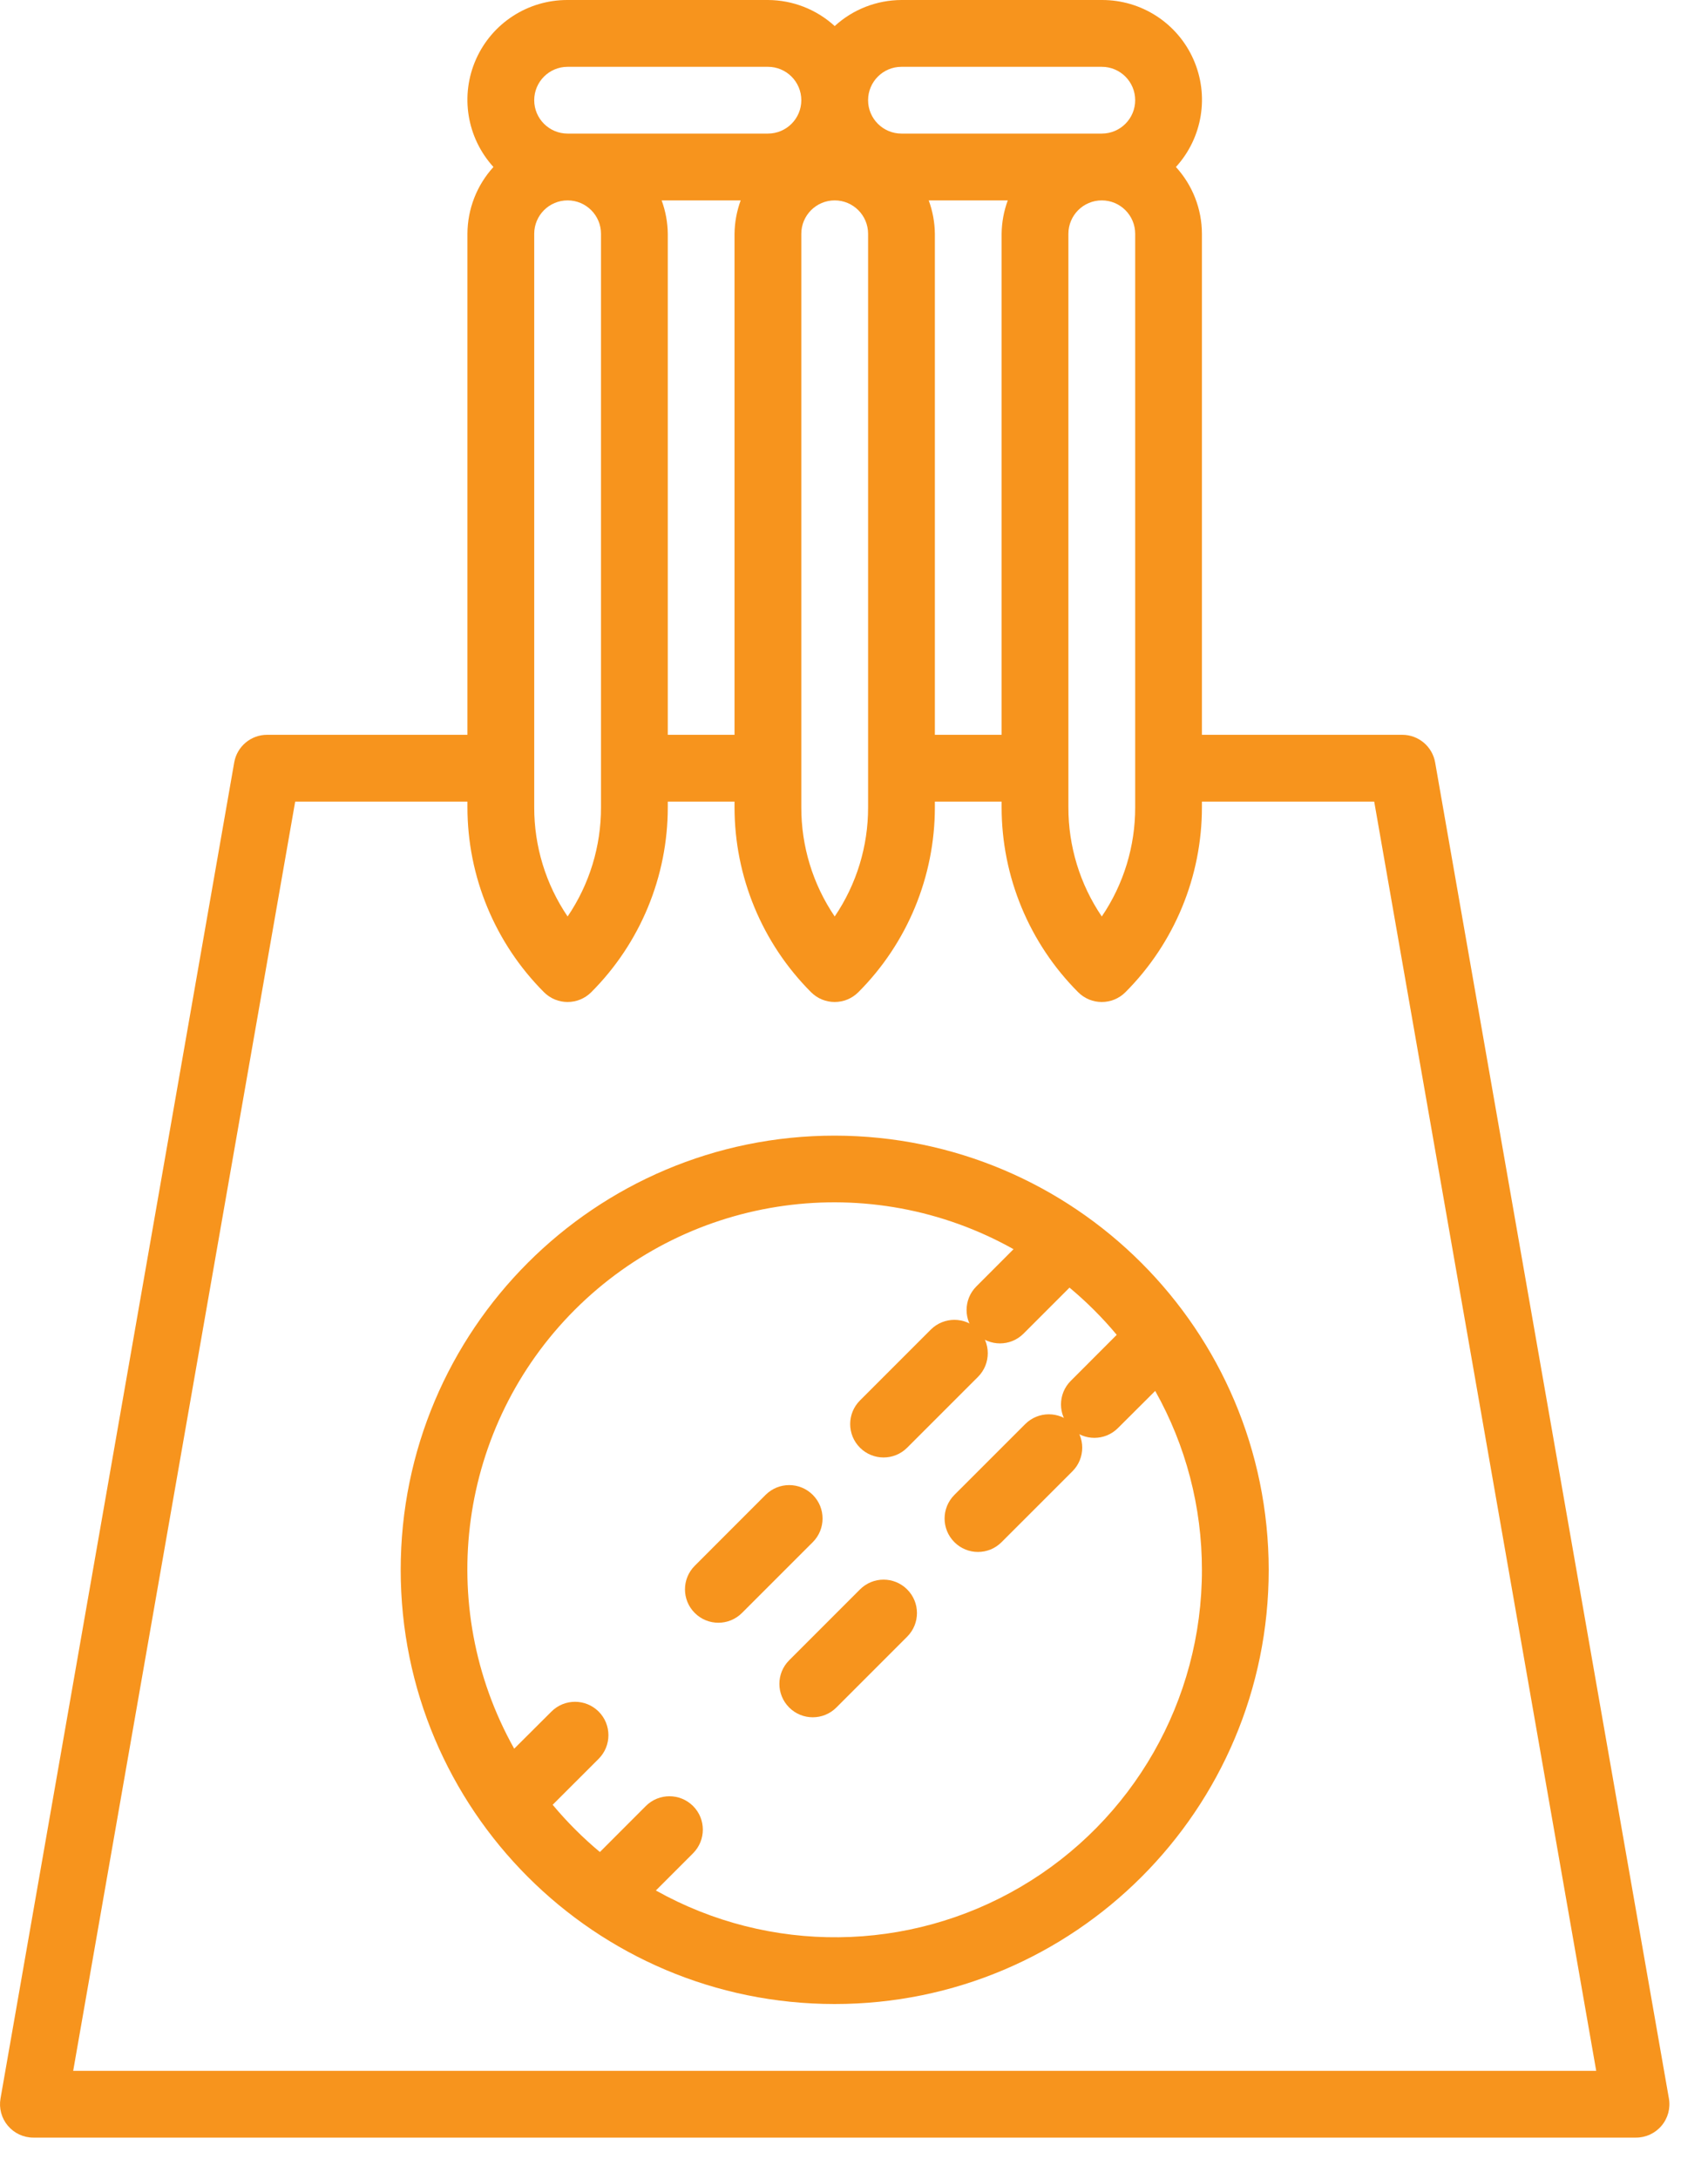
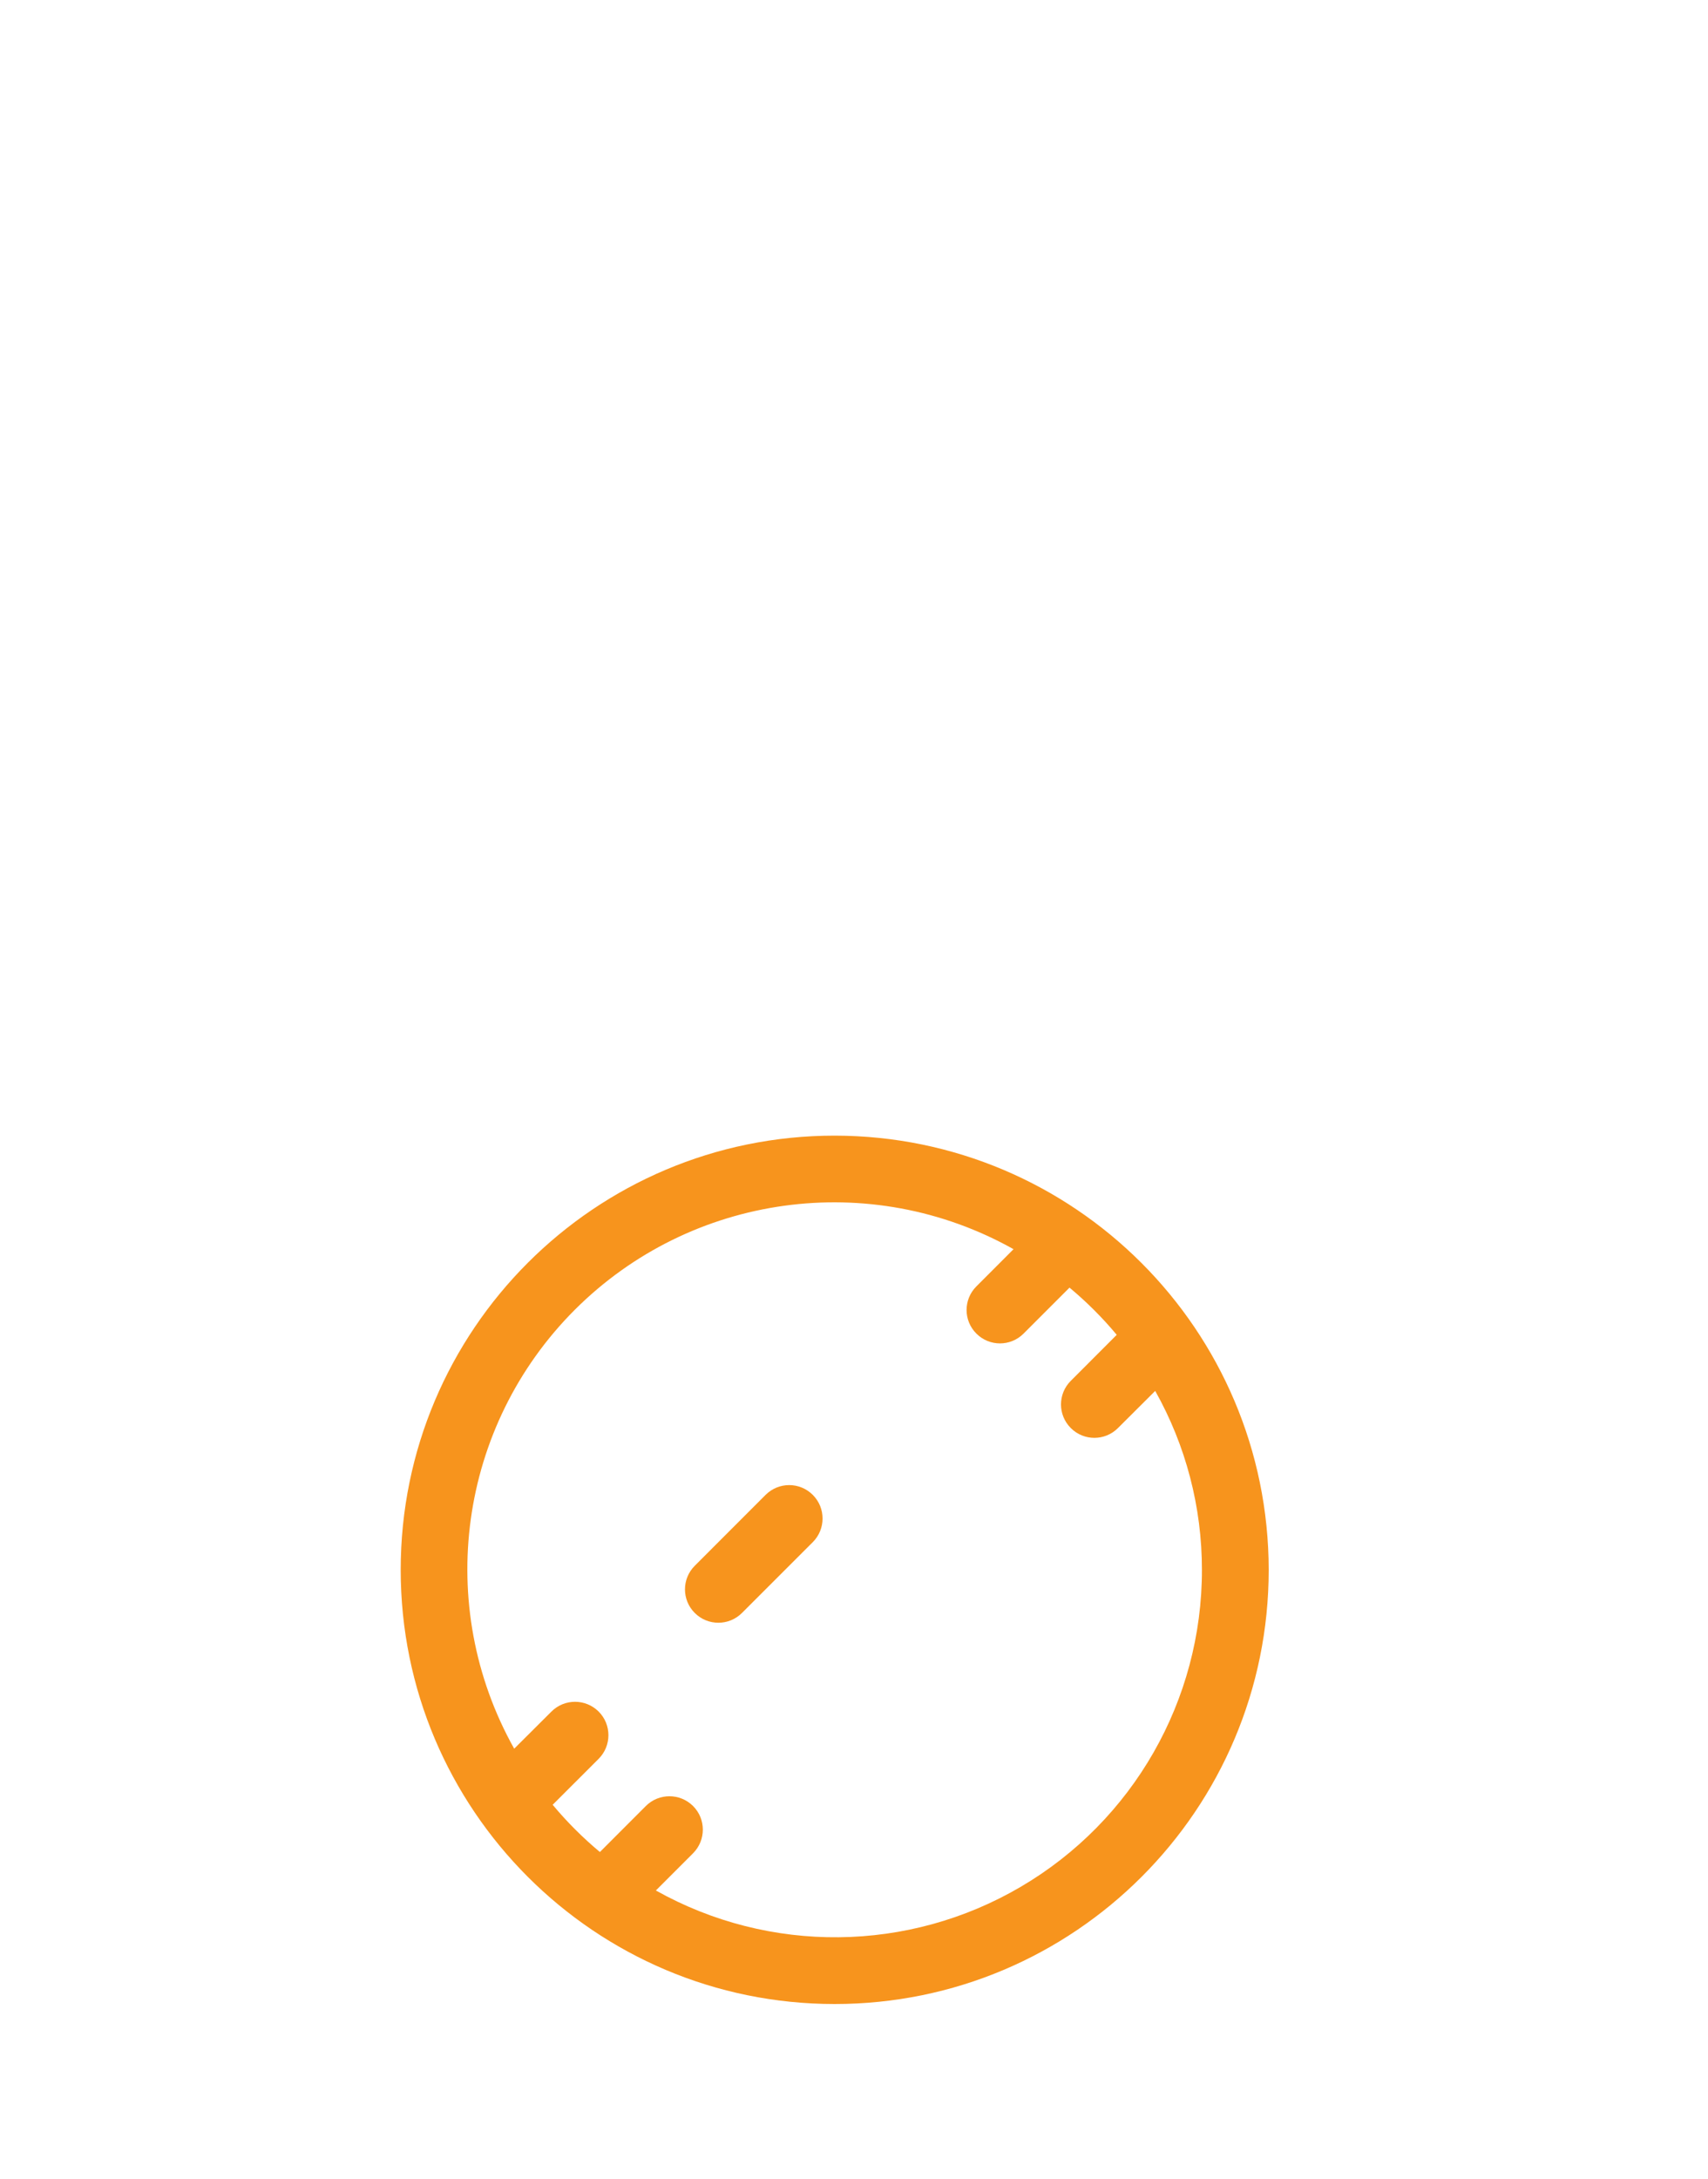
<svg xmlns="http://www.w3.org/2000/svg" width="40" height="51" viewBox="0 0 40 51" fill="none">
-   <path d="M33.61 17.849C33.545 17.475 33.22 17.201 32.84 17.201H28.148V5.473C28.147 4.894 27.93 4.337 27.539 3.909C28.164 3.224 28.325 2.235 27.948 1.387C27.572 0.54 26.73 -0.004 25.803 2.66627e-05H21.112C20.533 0.002 19.975 0.219 19.548 0.61C19.12 0.219 18.563 0.002 17.984 2.66627e-05H13.293C12.366 -0.004 11.524 0.54 11.148 1.387C10.771 2.235 10.932 3.224 11.556 3.909C11.166 4.337 10.949 4.894 10.947 5.473V17.201H6.256C5.876 17.2 5.55 17.474 5.485 17.849L0.012 49.124C-0.028 49.351 0.035 49.585 0.184 49.761C0.333 49.938 0.552 50.04 0.783 50.039H38.313C38.544 50.04 38.764 49.938 38.913 49.76C39.062 49.583 39.125 49.349 39.084 49.121L33.61 17.849ZM21.112 1.564H25.803C26.235 1.564 26.585 1.914 26.585 2.346C26.585 2.777 26.235 3.127 25.803 3.127H21.112C20.68 3.127 20.33 2.777 20.33 2.346C20.33 1.914 20.68 1.564 21.112 1.564ZM26.585 5.473V18.898C26.587 19.809 26.315 20.7 25.803 21.454C25.291 20.7 25.019 19.809 25.021 18.898V5.473C25.021 5.041 25.371 4.691 25.803 4.691C26.235 4.691 26.585 5.041 26.585 5.473ZM21.75 4.691H23.601C23.509 4.942 23.46 5.206 23.457 5.473V17.201H21.894V5.473C21.891 5.206 21.842 4.942 21.75 4.691ZM19.548 4.691C19.98 4.691 20.33 5.041 20.33 5.473V18.898C20.332 19.809 20.06 20.7 19.548 21.454C19.036 20.7 18.764 19.809 18.766 18.898L18.766 5.473C18.766 5.041 19.116 4.691 19.548 4.691ZM13.293 1.564H17.984C18.416 1.564 18.766 1.914 18.766 2.346C18.766 2.777 18.416 3.127 17.984 3.127H13.293C12.861 3.127 12.511 2.777 12.511 2.346C12.511 1.914 12.861 1.564 13.293 1.564ZM15.495 4.691H17.346C17.254 4.942 17.205 5.206 17.202 5.473L17.202 17.201H15.639V5.473C15.636 5.206 15.587 4.942 15.495 4.691ZM12.511 5.473C12.511 5.041 12.861 4.691 13.293 4.691C13.725 4.691 14.075 5.041 14.075 5.473V18.898C14.077 19.809 13.805 20.7 13.293 21.454C12.781 20.7 12.509 19.809 12.511 18.898L12.511 5.473ZM1.714 48.476L6.913 18.765H10.947V18.897C10.947 20.52 11.592 22.078 12.74 23.227C13.045 23.532 13.54 23.532 13.846 23.227C14.994 22.078 15.639 20.521 15.639 18.897V18.765H17.202V18.897C17.202 20.52 17.847 22.078 18.995 23.227C19.3 23.532 19.795 23.532 20.101 23.227C21.249 22.078 21.893 20.521 21.894 18.897L21.894 18.765H23.457V18.897C23.457 20.52 24.102 22.078 25.25 23.227C25.555 23.532 26.05 23.532 26.356 23.227C27.503 22.078 28.148 20.521 28.148 18.897L28.148 18.765H32.183L37.382 48.476H1.714Z" fill="#F7941D" />
  <path d="M19.548 26.584C13.934 26.584 9.384 31.134 9.384 36.748C9.384 42.361 13.934 46.912 19.548 46.912C25.162 46.912 29.712 42.361 29.712 36.748C29.706 31.137 25.159 26.59 19.548 26.584ZM28.148 36.748C28.152 39.799 26.538 42.623 23.907 44.167C21.275 45.712 18.022 45.745 15.36 44.254L16.231 43.383C16.536 43.077 16.536 42.582 16.231 42.277C15.925 41.972 15.43 41.972 15.125 42.277L14.049 43.354C13.648 43.019 13.277 42.649 12.943 42.248L14.02 41.172C14.325 40.866 14.325 40.371 14.02 40.066C13.714 39.761 13.219 39.761 12.914 40.066L12.042 40.935C10.161 37.579 10.741 33.382 13.461 30.661C16.182 27.941 20.38 27.361 23.736 29.242L22.866 30.113C22.56 30.418 22.56 30.913 22.866 31.218C23.171 31.524 23.666 31.524 23.971 31.218L25.047 30.142C25.448 30.476 25.819 30.846 26.153 31.247L25.077 32.324C24.771 32.629 24.771 33.124 25.077 33.429C25.382 33.735 25.877 33.735 26.182 33.429L27.054 32.56C27.773 33.839 28.149 35.281 28.148 36.748Z" fill="#F7941D" />
-   <path d="M18.482 39.971C18.176 39.665 18.176 39.17 18.482 38.865L20.14 37.207C20.445 36.901 20.94 36.901 21.245 37.207V37.207C21.551 37.512 21.551 38.007 21.245 38.313L19.587 39.971C19.282 40.276 18.787 40.276 18.482 39.971V39.971Z" fill="#F7941D" />
-   <path d="M22.351 36.1C22.045 35.795 22.045 35.3 22.351 34.994L24.01 33.336C24.315 33.031 24.81 33.031 25.116 33.336V33.336C25.421 33.642 25.421 34.137 25.115 34.442L23.456 36.1C23.151 36.406 22.656 36.406 22.351 36.1V36.1Z" fill="#F7941D" />
  <path d="M16.271 37.758C15.965 37.453 15.965 36.958 16.271 36.653L17.929 34.994C18.235 34.688 18.73 34.688 19.035 34.994V34.994C19.34 35.299 19.34 35.794 19.035 36.1L17.376 37.758C17.071 38.063 16.576 38.063 16.271 37.758V37.758Z" fill="#F7941D" />
-   <path d="M20.14 33.889C19.834 33.584 19.834 33.088 20.14 32.783L21.798 31.125C22.103 30.82 22.598 30.82 22.904 31.125V31.125C23.209 31.43 23.209 31.925 22.904 32.231L21.245 33.889C20.94 34.194 20.445 34.194 20.14 33.889V33.889Z" fill="#F7941D" />
</svg>